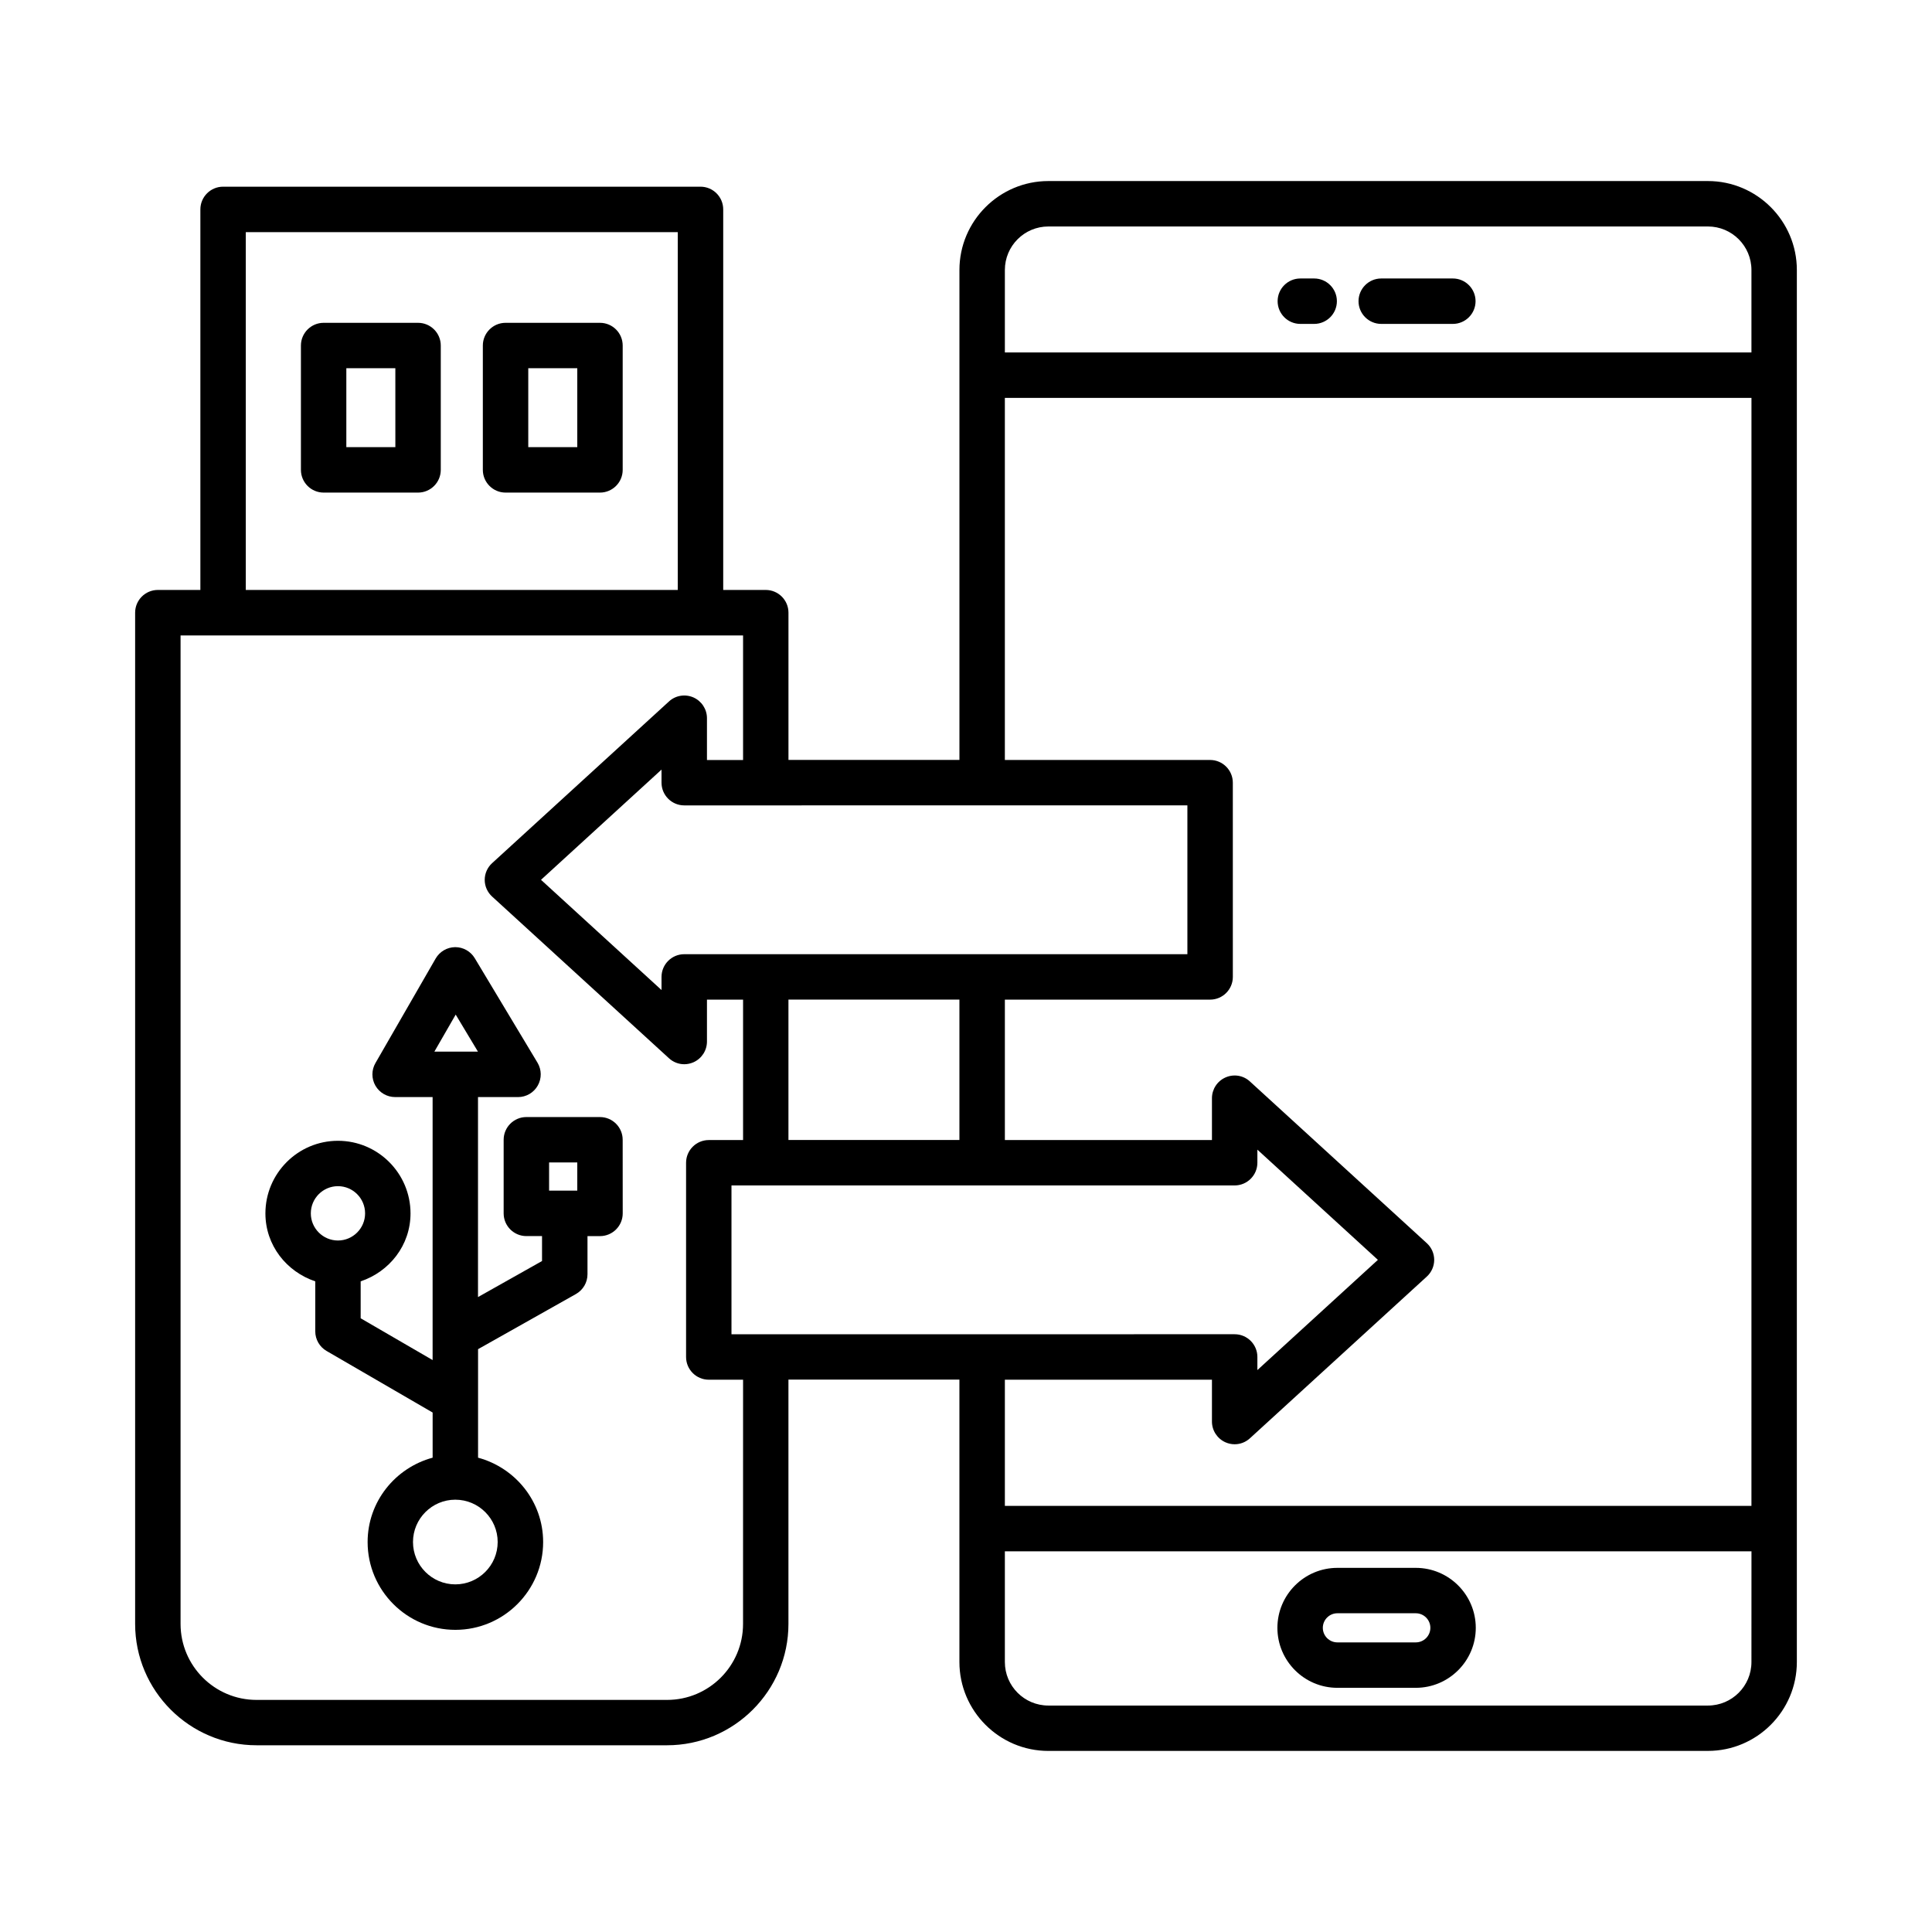
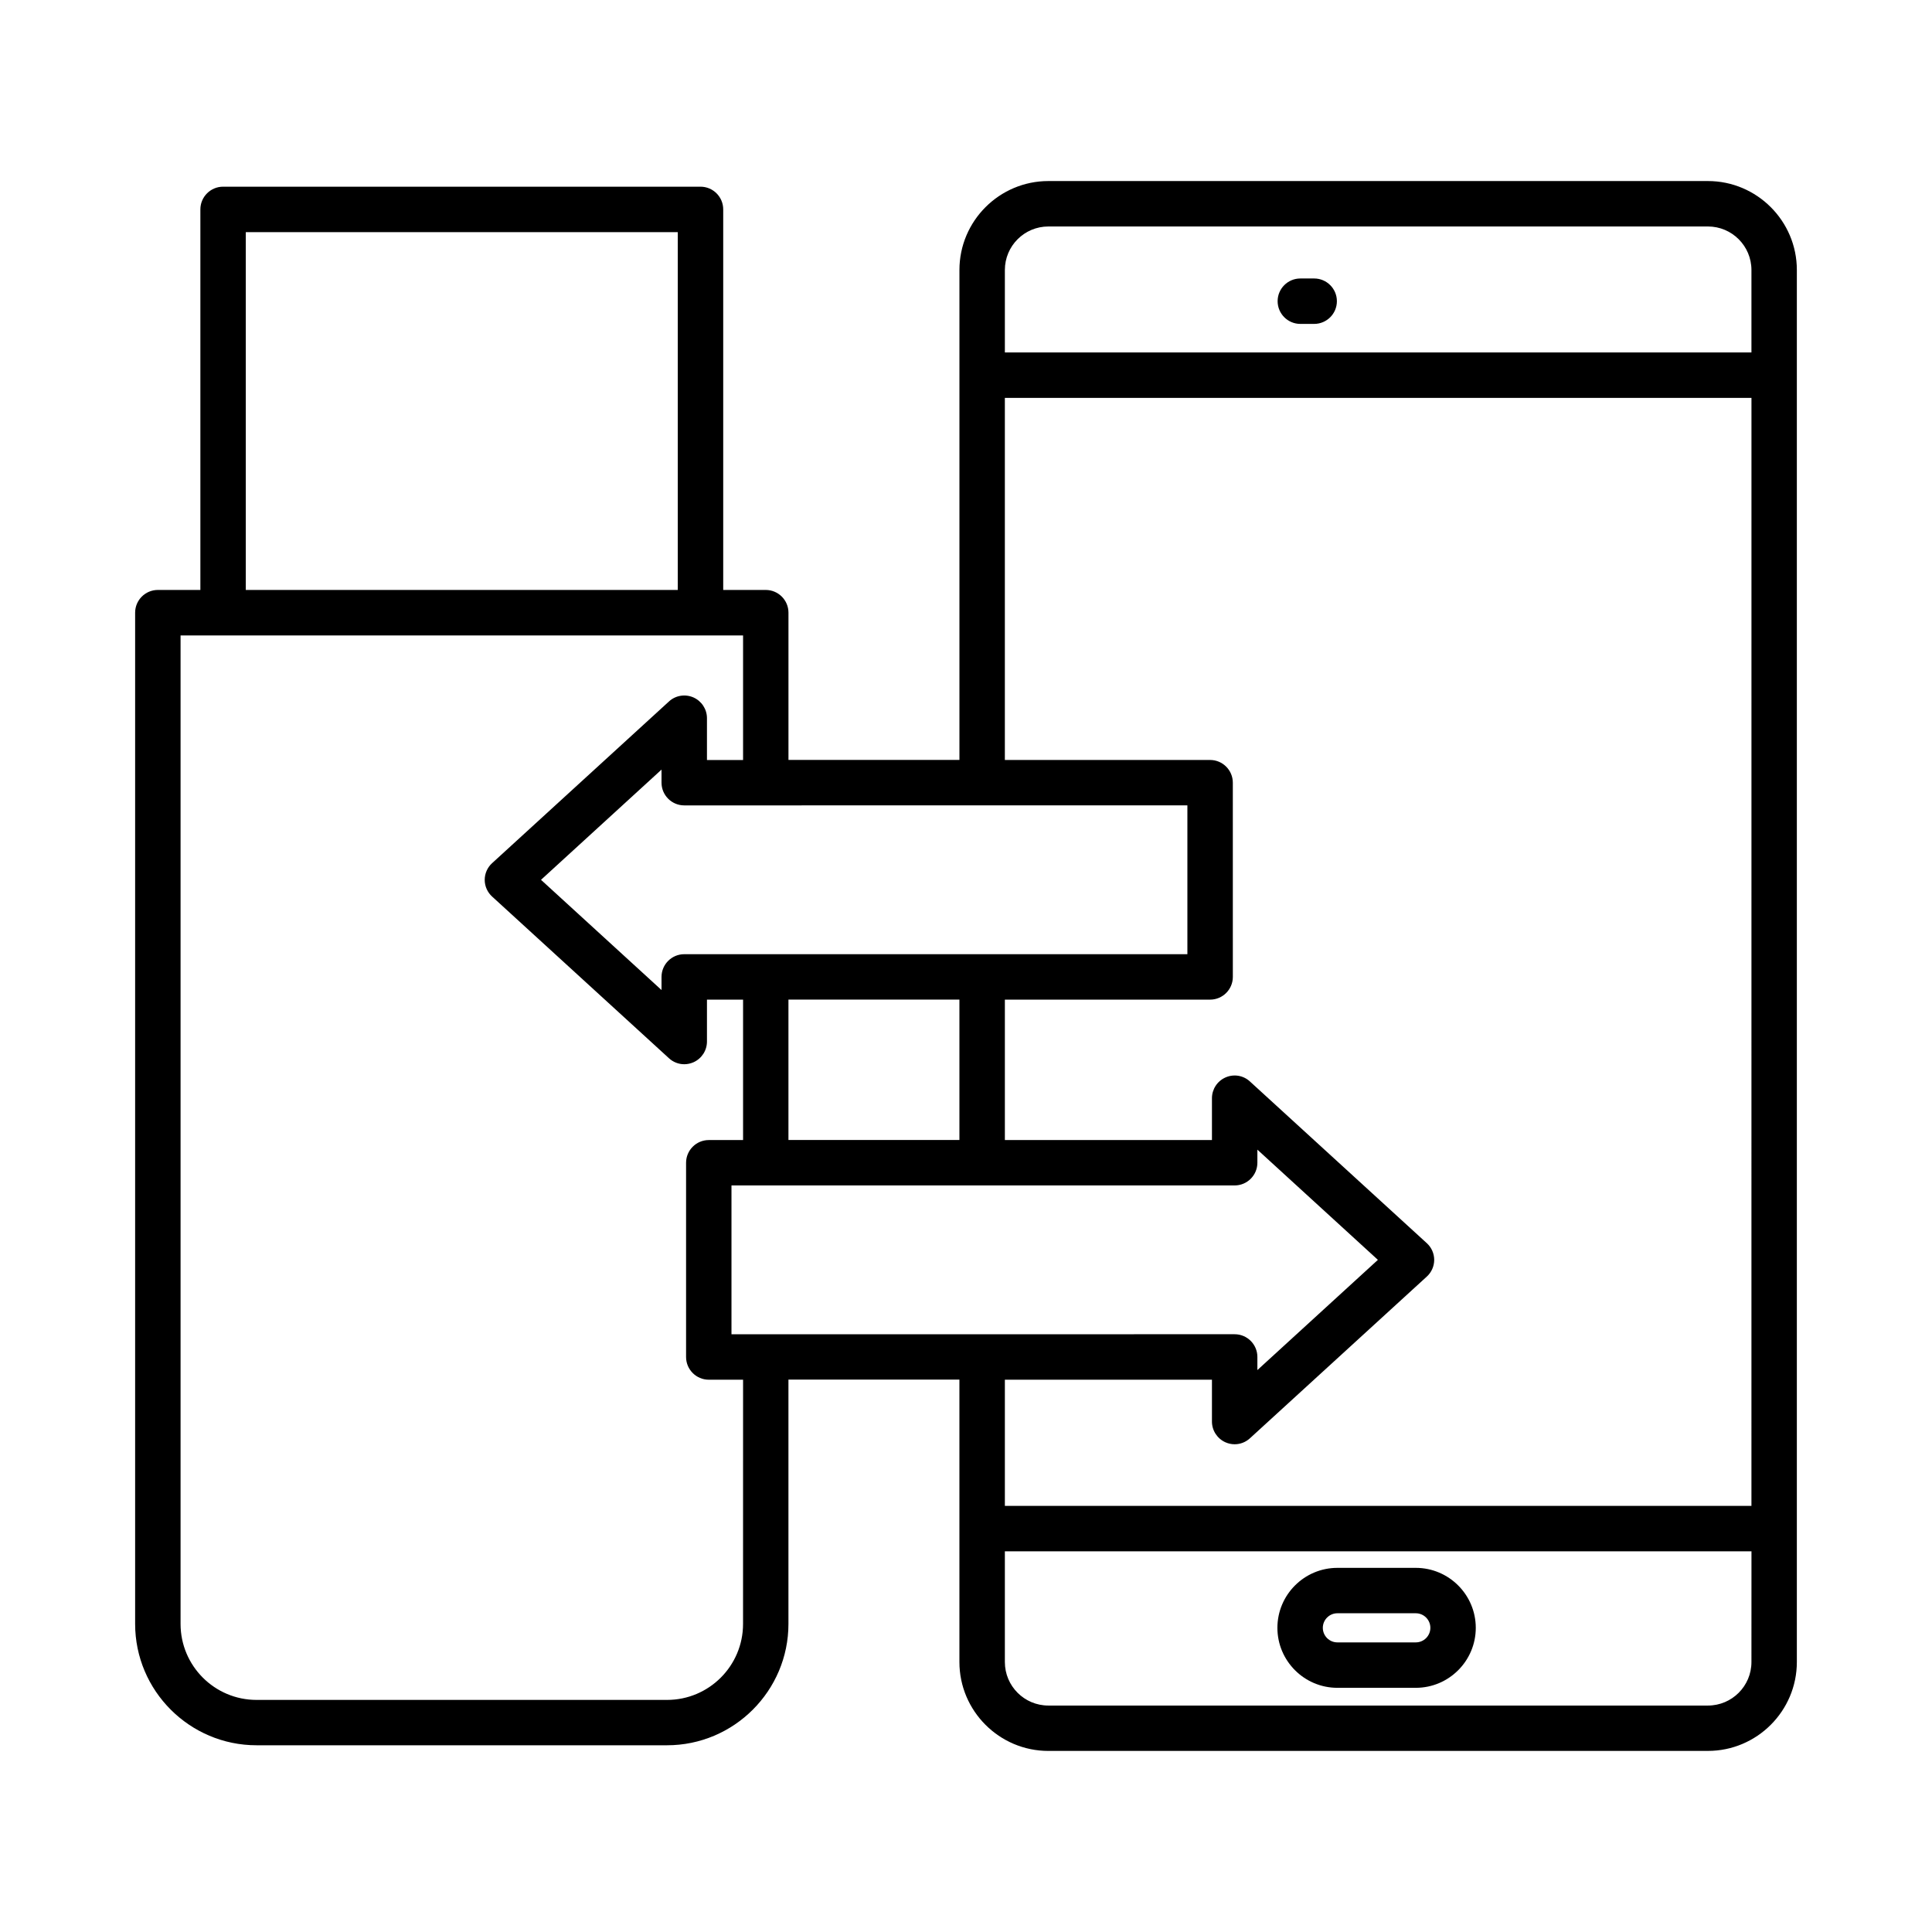
<svg xmlns="http://www.w3.org/2000/svg" fill="#000000" width="800px" height="800px" version="1.1" viewBox="144 144 512 512">
  <g>
-     <path d="m254.79 229.55h-25.023c-3.316 0-6.019 2.699-6.019 6.019v32.953c0 3.316 2.699 6.019 6.019 6.019h25.023c3.316 0 6.019-2.699 6.019-6.019v-32.953c0-3.32-2.703-6.019-6.019-6.019zm-6.016 32.949h-12.992v-20.914h12.988z" />
-     <path d="m303 229.55h-25.023c-3.316 0-6.019 2.699-6.019 6.019v32.953c0 3.316 2.699 6.019 6.019 6.019h25.023c3.316 0 6.019-2.699 6.019-6.019v-32.953c0-3.32-2.699-6.019-6.019-6.019zm-6.016 32.949h-12.988v-20.914h12.988z" />
    <path d="m596.61 191.98h-174.78c-12.988 0-23.57 10.582-23.57 23.57v129.84h-45.309v-39.027c0-3.316-2.699-6.019-6.019-6.019h-11.273v-100.85c0-3.316-2.699-6.019-6.019-6.019h-126.52c-3.316 0-6.019 2.699-6.019 6.019v100.85h-11.27c-3.316 0-6.019 2.699-6.019 6.019v267.98c0 17.73 14.441 32.172 32.172 32.172h108.79c17.73 0 32.172-14.441 32.172-32.172v-64.727h45.309v74.828c0 12.988 10.582 23.57 23.57 23.57l174.79-0.004c12.988 0 23.57-10.582 23.57-23.57v-368.89c0-12.988-10.582-23.57-23.57-23.57zm-137.94 165.45v39.438l-133.34 0.004c-3.316 0-6.019 2.699-6.019 6.019v3.477l-31.938-29.207 31.938-29.207v3.465c0 3.316 2.699 6.019 6.019 6.019zm-60.414 51.477v37.207h-45.309v-37.207zm-189.12-203.39h114.48v94.832h-114.48zm131.78 368.84c0 11.113-9.027 20.137-20.137 20.137h-108.79c-11.113 0-20.137-9.027-20.137-20.137v-261.96h149.07v33.012h-9.57v-11.082c0-2.379-1.41-4.535-3.594-5.504-2.156-0.941-4.711-0.559-6.473 1.07l-46.863 42.844c-1.246 1.129-1.969 2.746-1.969 4.434s0.719 3.301 1.969 4.434l46.863 42.844c1.129 1.043 2.582 1.586 4.051 1.586 0.82 0 1.645-0.176 2.422-0.512 2.188-0.969 3.594-3.125 3.594-5.504v-11.098h9.57v37.207h-9.086c-3.316 0-6.019 2.699-6.019 6.019v51.473c0 3.316 2.699 6.019 6.019 6.019h9.086zm-3.066-76.766v-39.438h133.35c3.316 0 6.019-2.699 6.019-6.019v-3.465l31.938 29.207-31.938 29.207v-3.477c0-3.316-2.699-6.019-6.019-6.019zm270.3 86.863c0 6.371-5.164 11.535-11.535 11.535h-174.78c-6.371 0-11.535-5.164-11.535-11.535v-29.34h197.86zm0-41.375h-197.85v-33.449h54.879v11.098c0 2.379 1.41 4.535 3.594 5.504 0.777 0.336 1.602 0.512 2.422 0.512 1.469 0 2.922-0.543 4.051-1.586l46.863-42.844c1.246-1.129 1.969-2.746 1.969-4.434s-0.719-3.301-1.969-4.434l-46.863-42.844c-1.777-1.645-4.316-2.023-6.473-1.07-2.188 0.969-3.594 3.125-3.594 5.504v11.082h-54.879v-37.207h54.395c3.316 0 6.019-2.699 6.019-6.019l-0.004-51.473c0-3.316-2.699-6.019-6.019-6.019h-54.395v-95.961h197.86zm0-305.68h-197.85v-21.844c0-6.371 5.168-11.535 11.535-11.535h174.78c6.371 0 11.535 5.168 11.535 11.535z" />
-     <path d="m529.02 217.8h-18.977c-3.316 0-6.019 2.699-6.019 6.019 0 3.316 2.699 6.019 6.019 6.019h18.977c3.316 0 6.019-2.699 6.019-6.019-0.004-3.316-2.703-6.019-6.019-6.019z" />
    <path d="m492.27 217.8h-3.668c-3.316 0-6.019 2.699-6.019 6.019 0 3.316 2.699 6.019 6.019 6.019h3.668c3.316 0 6.019-2.699 6.019-6.019 0-3.316-2.703-6.019-6.019-6.019z" />
    <path d="m498.42 591.29h20.781c8.762 0 15.895-7.133 15.895-15.895s-7.133-15.895-15.895-15.895h-20.781c-8.762 0-15.895 7.133-15.895 15.895s7.133 15.895 15.895 15.895zm0-19.758h20.781c2.129 0 3.859 1.73 3.859 3.859 0 2.129-1.73 3.859-3.859 3.859h-20.781c-2.129 0-3.859-1.73-3.859-3.859 0-2.125 1.734-3.859 3.859-3.859z" />
-     <path d="m303 440.03h-19.508c-3.316 0-6.019 2.699-6.019 6.019v19.508c0 3.316 2.699 6.019 6.019 6.019h4.152v6.606l-16.969 9.555v-53h10.613c2.172 0 4.168-1.176 5.227-3.055 1.07-1.895 1.043-4.199-0.074-6.062l-16.629-27.695c-1.086-1.805-3.039-2.922-5.152-2.922h-0.059c-2.129 0.031-4.082 1.176-5.152 3.023l-15.953 27.695c-1.07 1.848-1.07 4.141 0 6.004 1.086 1.863 3.066 3.008 5.211 3.008h9.938v69.695l-19.066-11.07v-9.789c7.617-2.559 13.211-9.543 13.211-18.008 0-10.613-8.629-19.242-19.227-19.242s-19.227 8.629-19.227 19.242c0 8.465 5.594 15.449 13.211 18.008v13.254c0 2.144 1.145 4.125 2.996 5.195l28.109 16.316v11.965c-9.891 2.672-17.23 11.641-17.23 22.359 0 12.828 10.434 23.266 23.25 23.266 12.828 0 23.266-10.434 23.266-23.266 0-10.723-7.344-19.688-17.246-22.359v-28.758l25.934-14.609c1.895-1.07 3.066-3.066 3.066-5.238v-10.113h3.316c3.316 0 6.019-2.699 6.019-6.019l-0.012-19.512c0.004-3.316-2.695-6.019-6.016-6.019zm-69.438 32.715c-3.961 0-7.191-3.231-7.191-7.191 0-3.977 3.231-7.207 7.191-7.207s7.191 3.231 7.191 7.207c0 3.965-3.231 7.191-7.191 7.191zm31.203-59.867 5.898 9.82h-11.551zm11.125 139.77c0 6.195-5.035 11.227-11.227 11.227-6.18 0-11.215-5.035-11.215-11.227 0-6.18 5.035-11.215 11.215-11.215 6.195 0 11.227 5.035 11.227 11.215zm21.094-93.113h-7.469v-7.469h7.469z" />
  </g>
</svg>